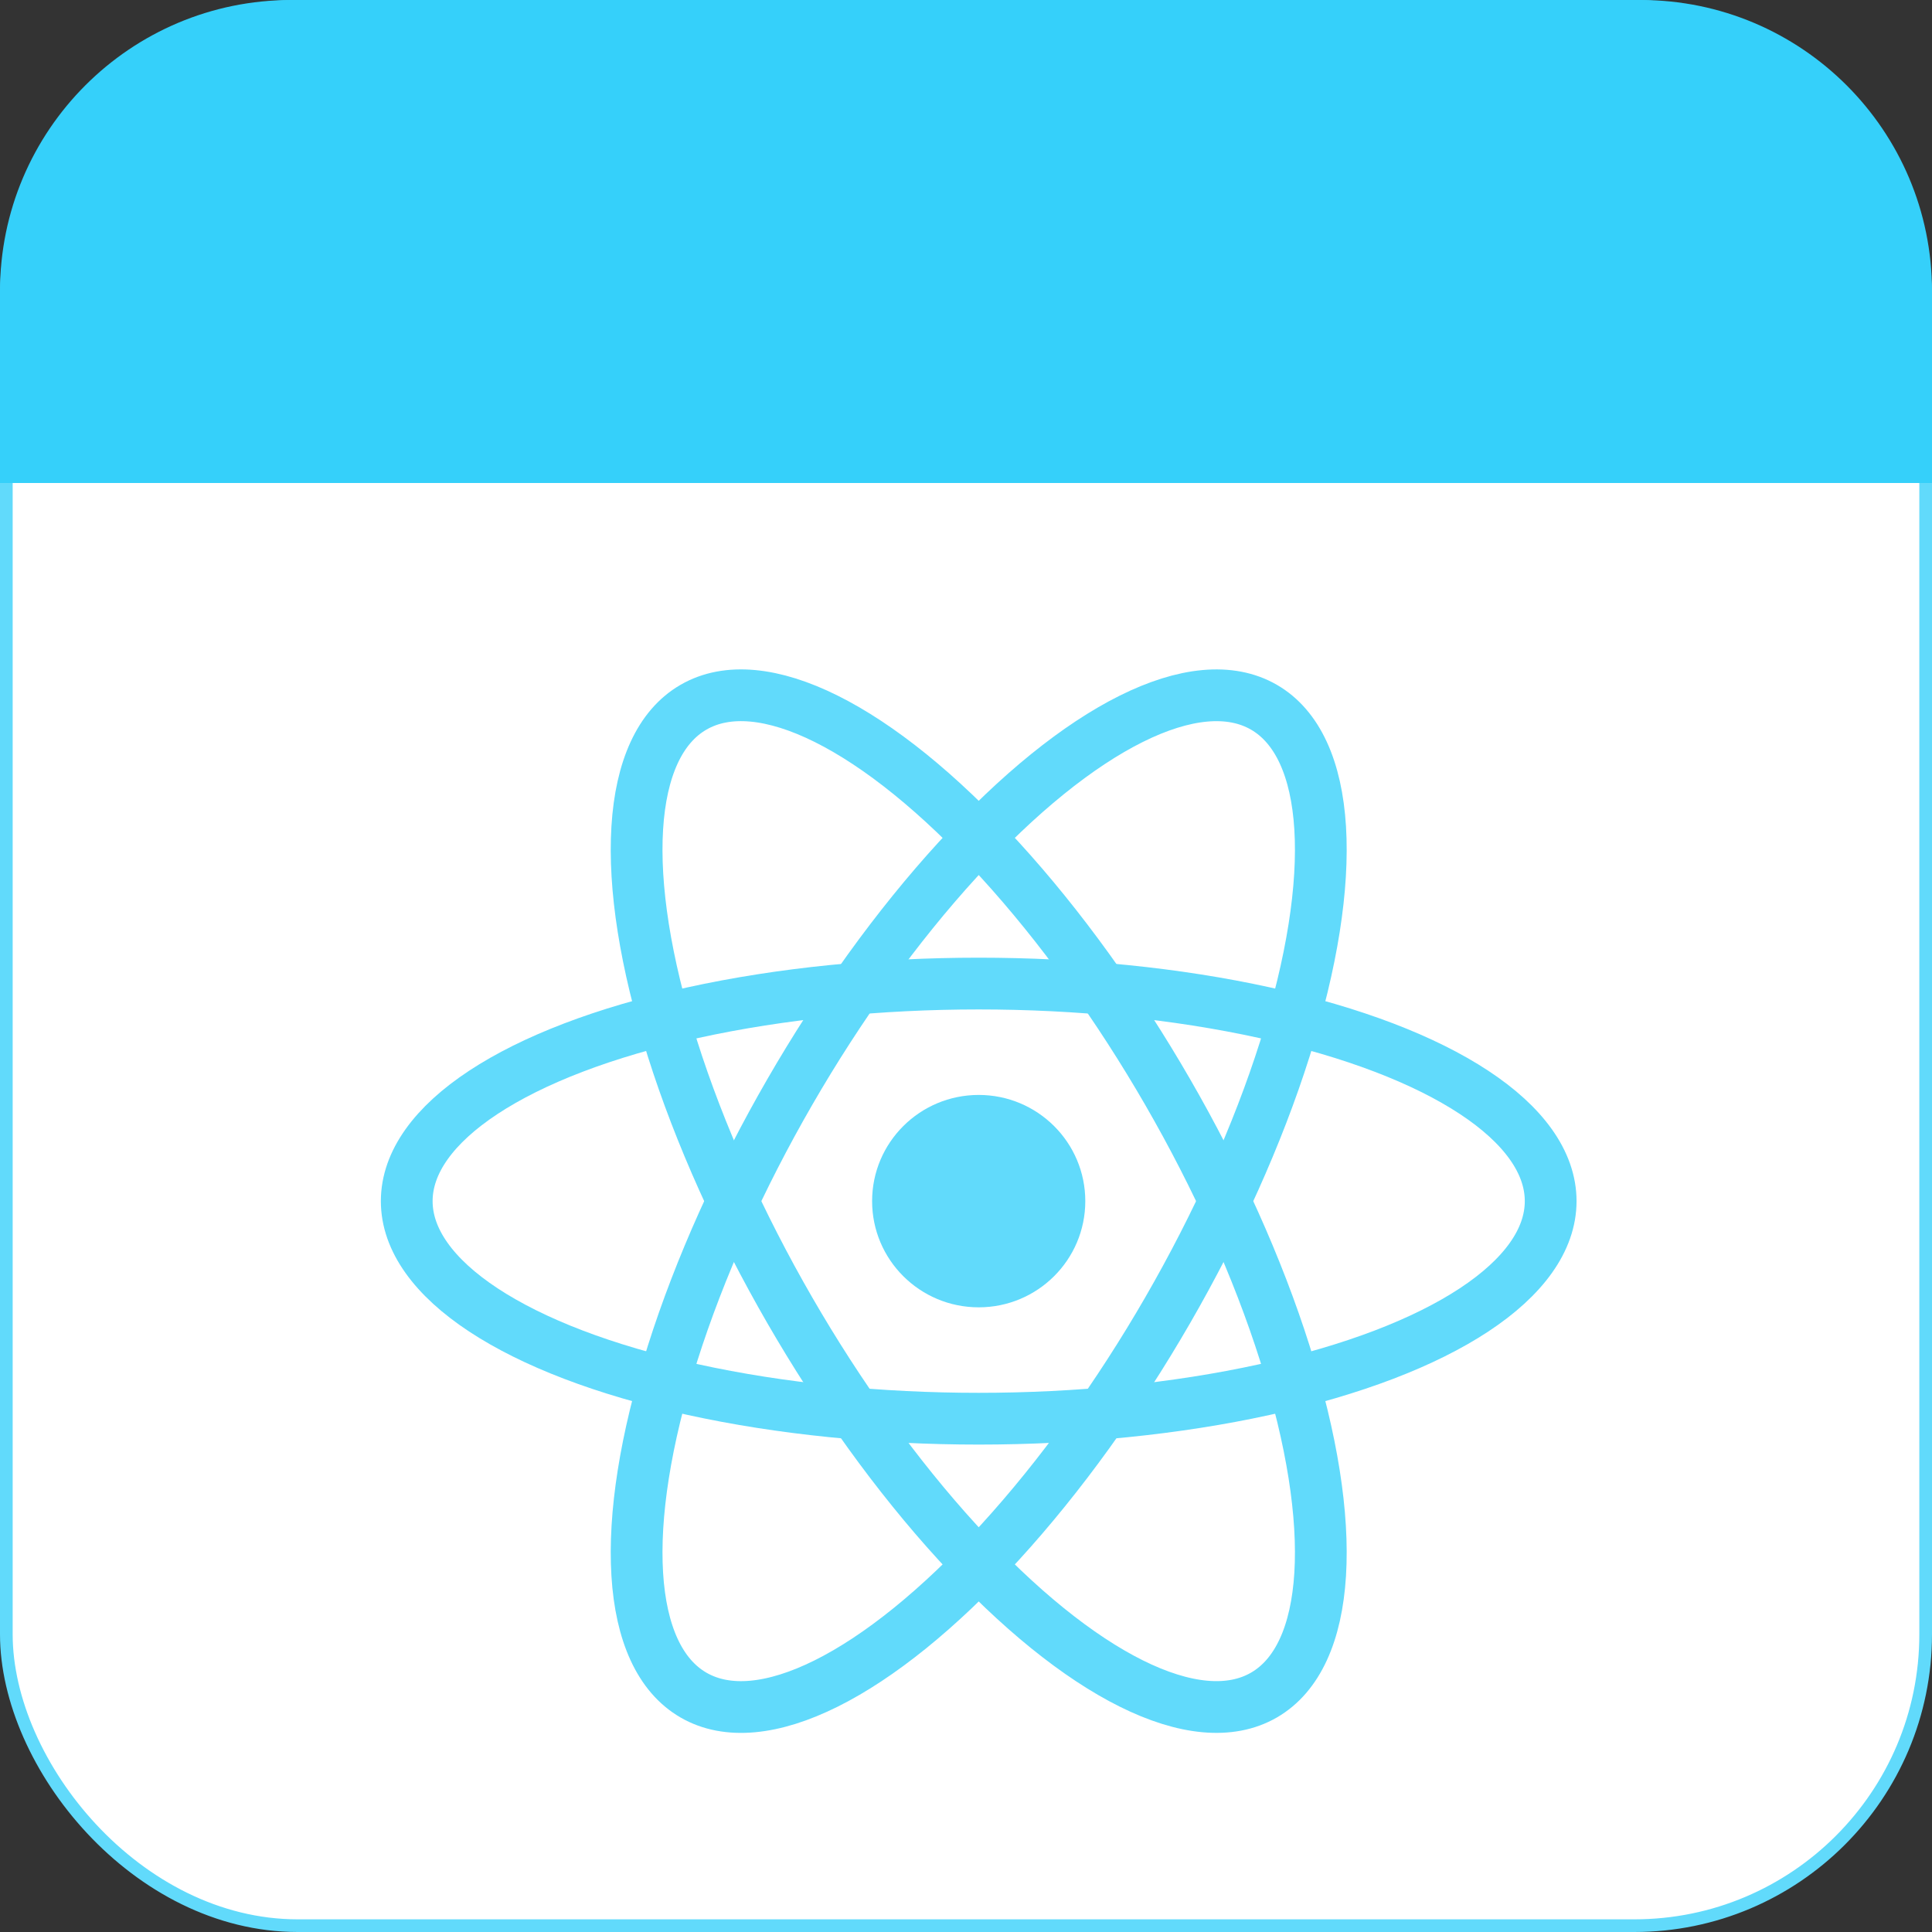
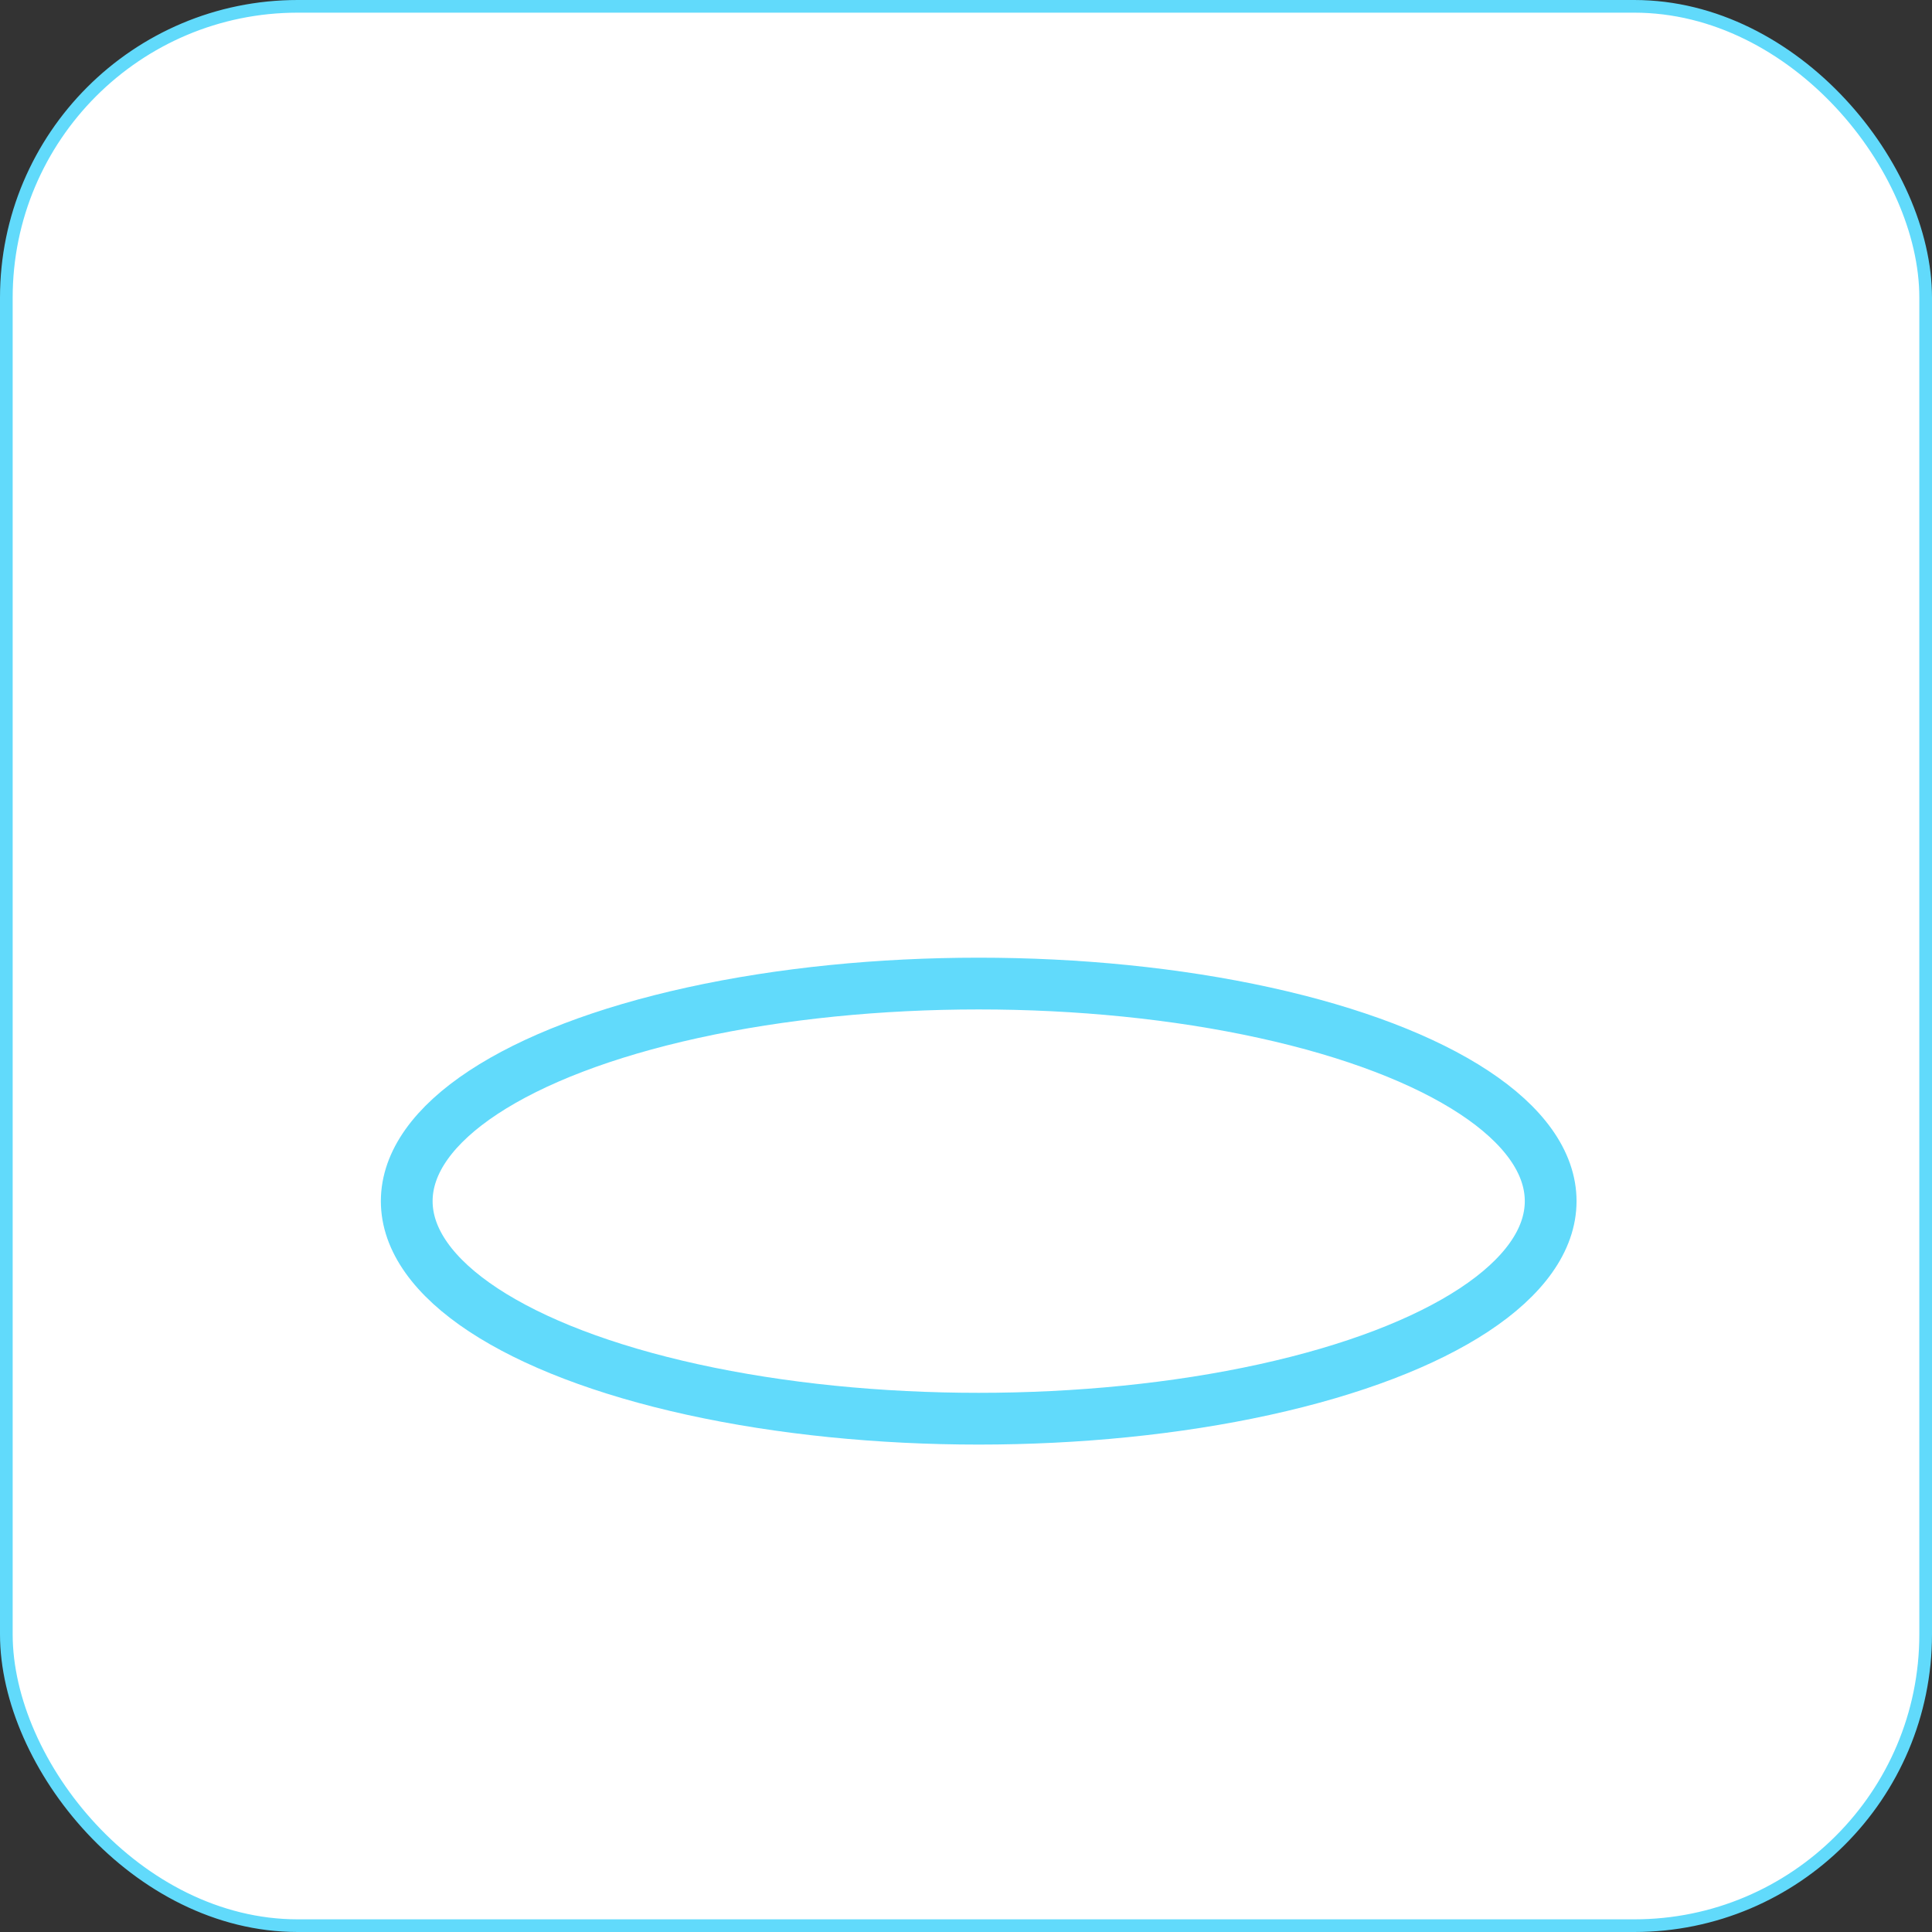
<svg xmlns="http://www.w3.org/2000/svg" width="122px" height="122px" viewBox="0 0 122 122" version="1.1">
  <rect x="0" y="0" width="122" height="122" fill="#333333" stroke="none" />
  <title>React</title>
  <g id="Page-1" stroke="none" stroke-width="1" fill="none" fill-rule="evenodd">
    <g id="Frontend_V02" transform="translate(-758, -1537)">
      <g id="Group-43" transform="translate(123, 1061)">
        <g id="Group-67" transform="translate(2, 401)">
          <g id="React" transform="translate(633, 75)">
            <rect id="Rectangle" stroke="#61DAFB" stroke-width="0.8" fill="#FFFFFF" x="0.4" y="0.4" width="121.2" height="121.2" rx="18.4" />
            <g id="React-icon" transform="translate(25.684, 37.768)">
-               <ellipse id="Oval" fill="#61DAFB" fill-rule="nonzero" cx="36.118" cy="38.08" rx="6.731" ry="6.706" />
              <g id="Group" transform="translate(0, 0)" stroke="#61DAFB" stroke-width="3.268">
                <ellipse id="Oval" cx="36.118" cy="38.08" rx="36.118" ry="13.739" />
-                 <ellipse id="Oval" transform="translate(36.118, 38.081) rotate(60) translate(-36.118, -38.081)" cx="36.118" cy="38.08" rx="36.017" ry="13.778" />
-                 <ellipse id="Oval" transform="translate(36.118, 38.081) rotate(120) translate(-36.118, -38.081)" cx="36.118" cy="38.08" rx="36.017" ry="13.778" />
              </g>
            </g>
-             <path d="M18.4,0 L103.6,0 C113.762,-1.86673635e-15 122,8.238 122,18.4 L122,30.5 L122,30.5 L0,30.5 L0,18.4 C-1.2444909e-15,8.238 8.238,1.86673635e-15 18.4,0 Z" id="Rectangle-Copy-13" fill="#35D0FA" />
          </g>
        </g>
      </g>
    </g>
  </g>
</svg>